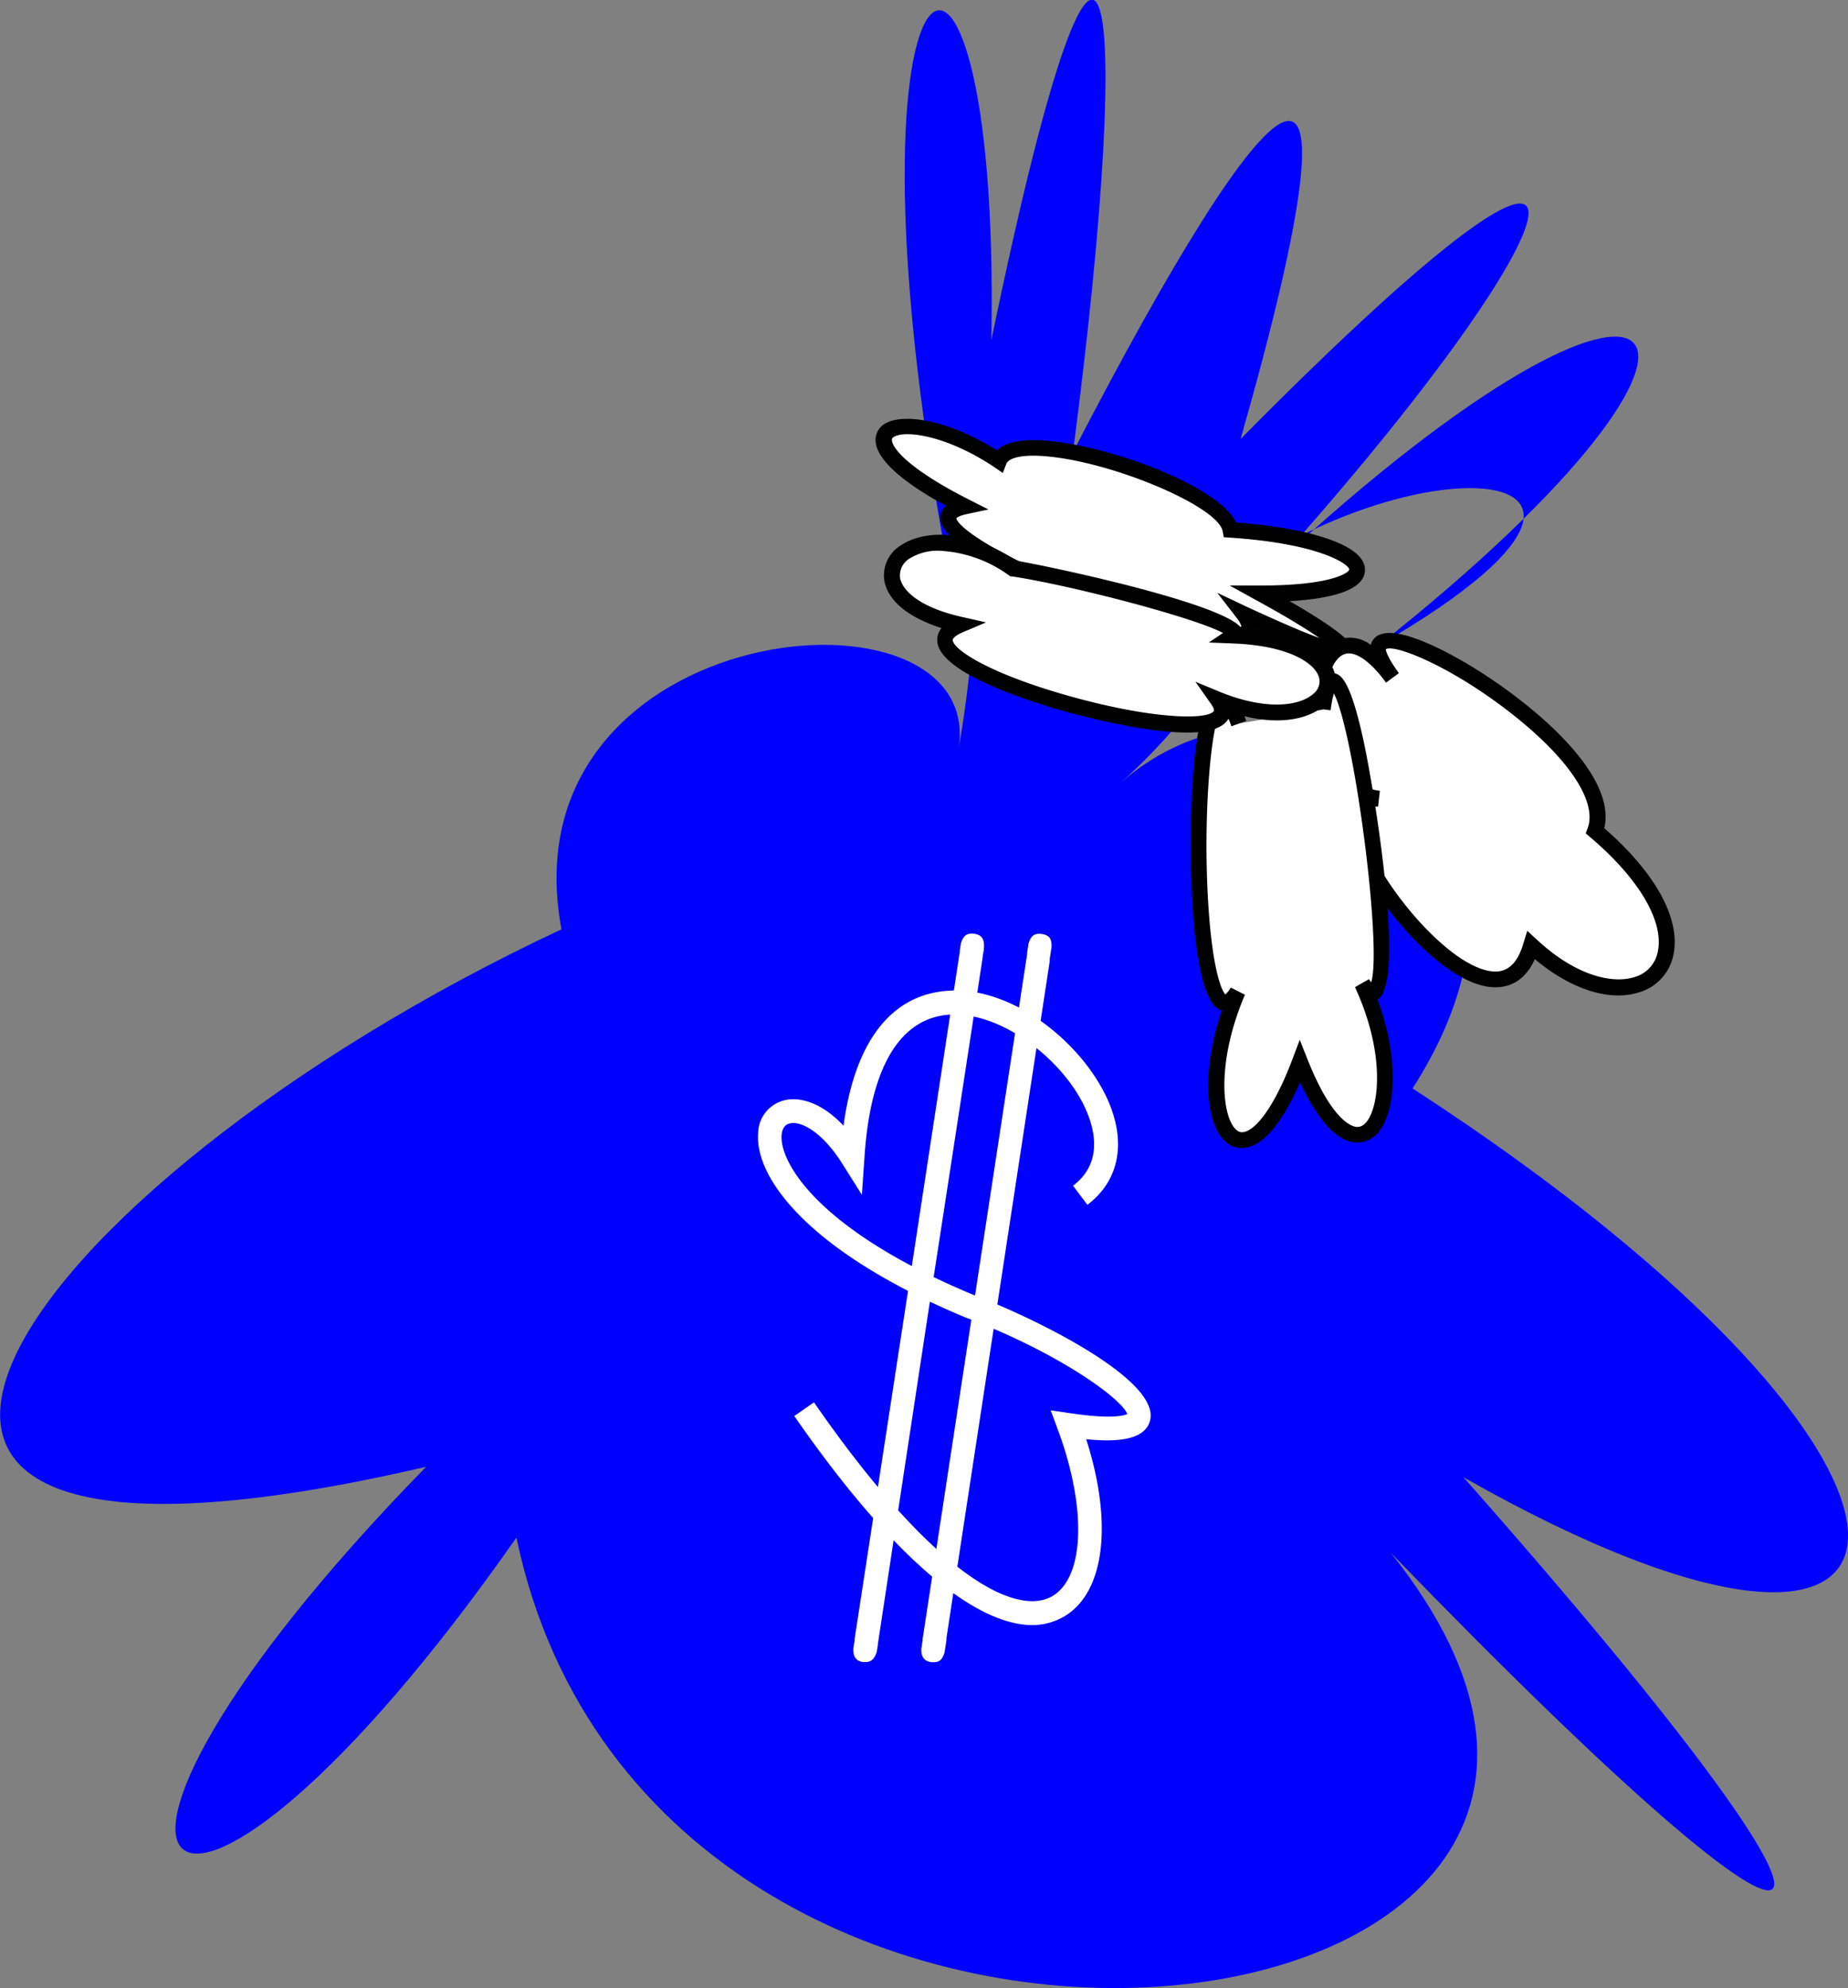
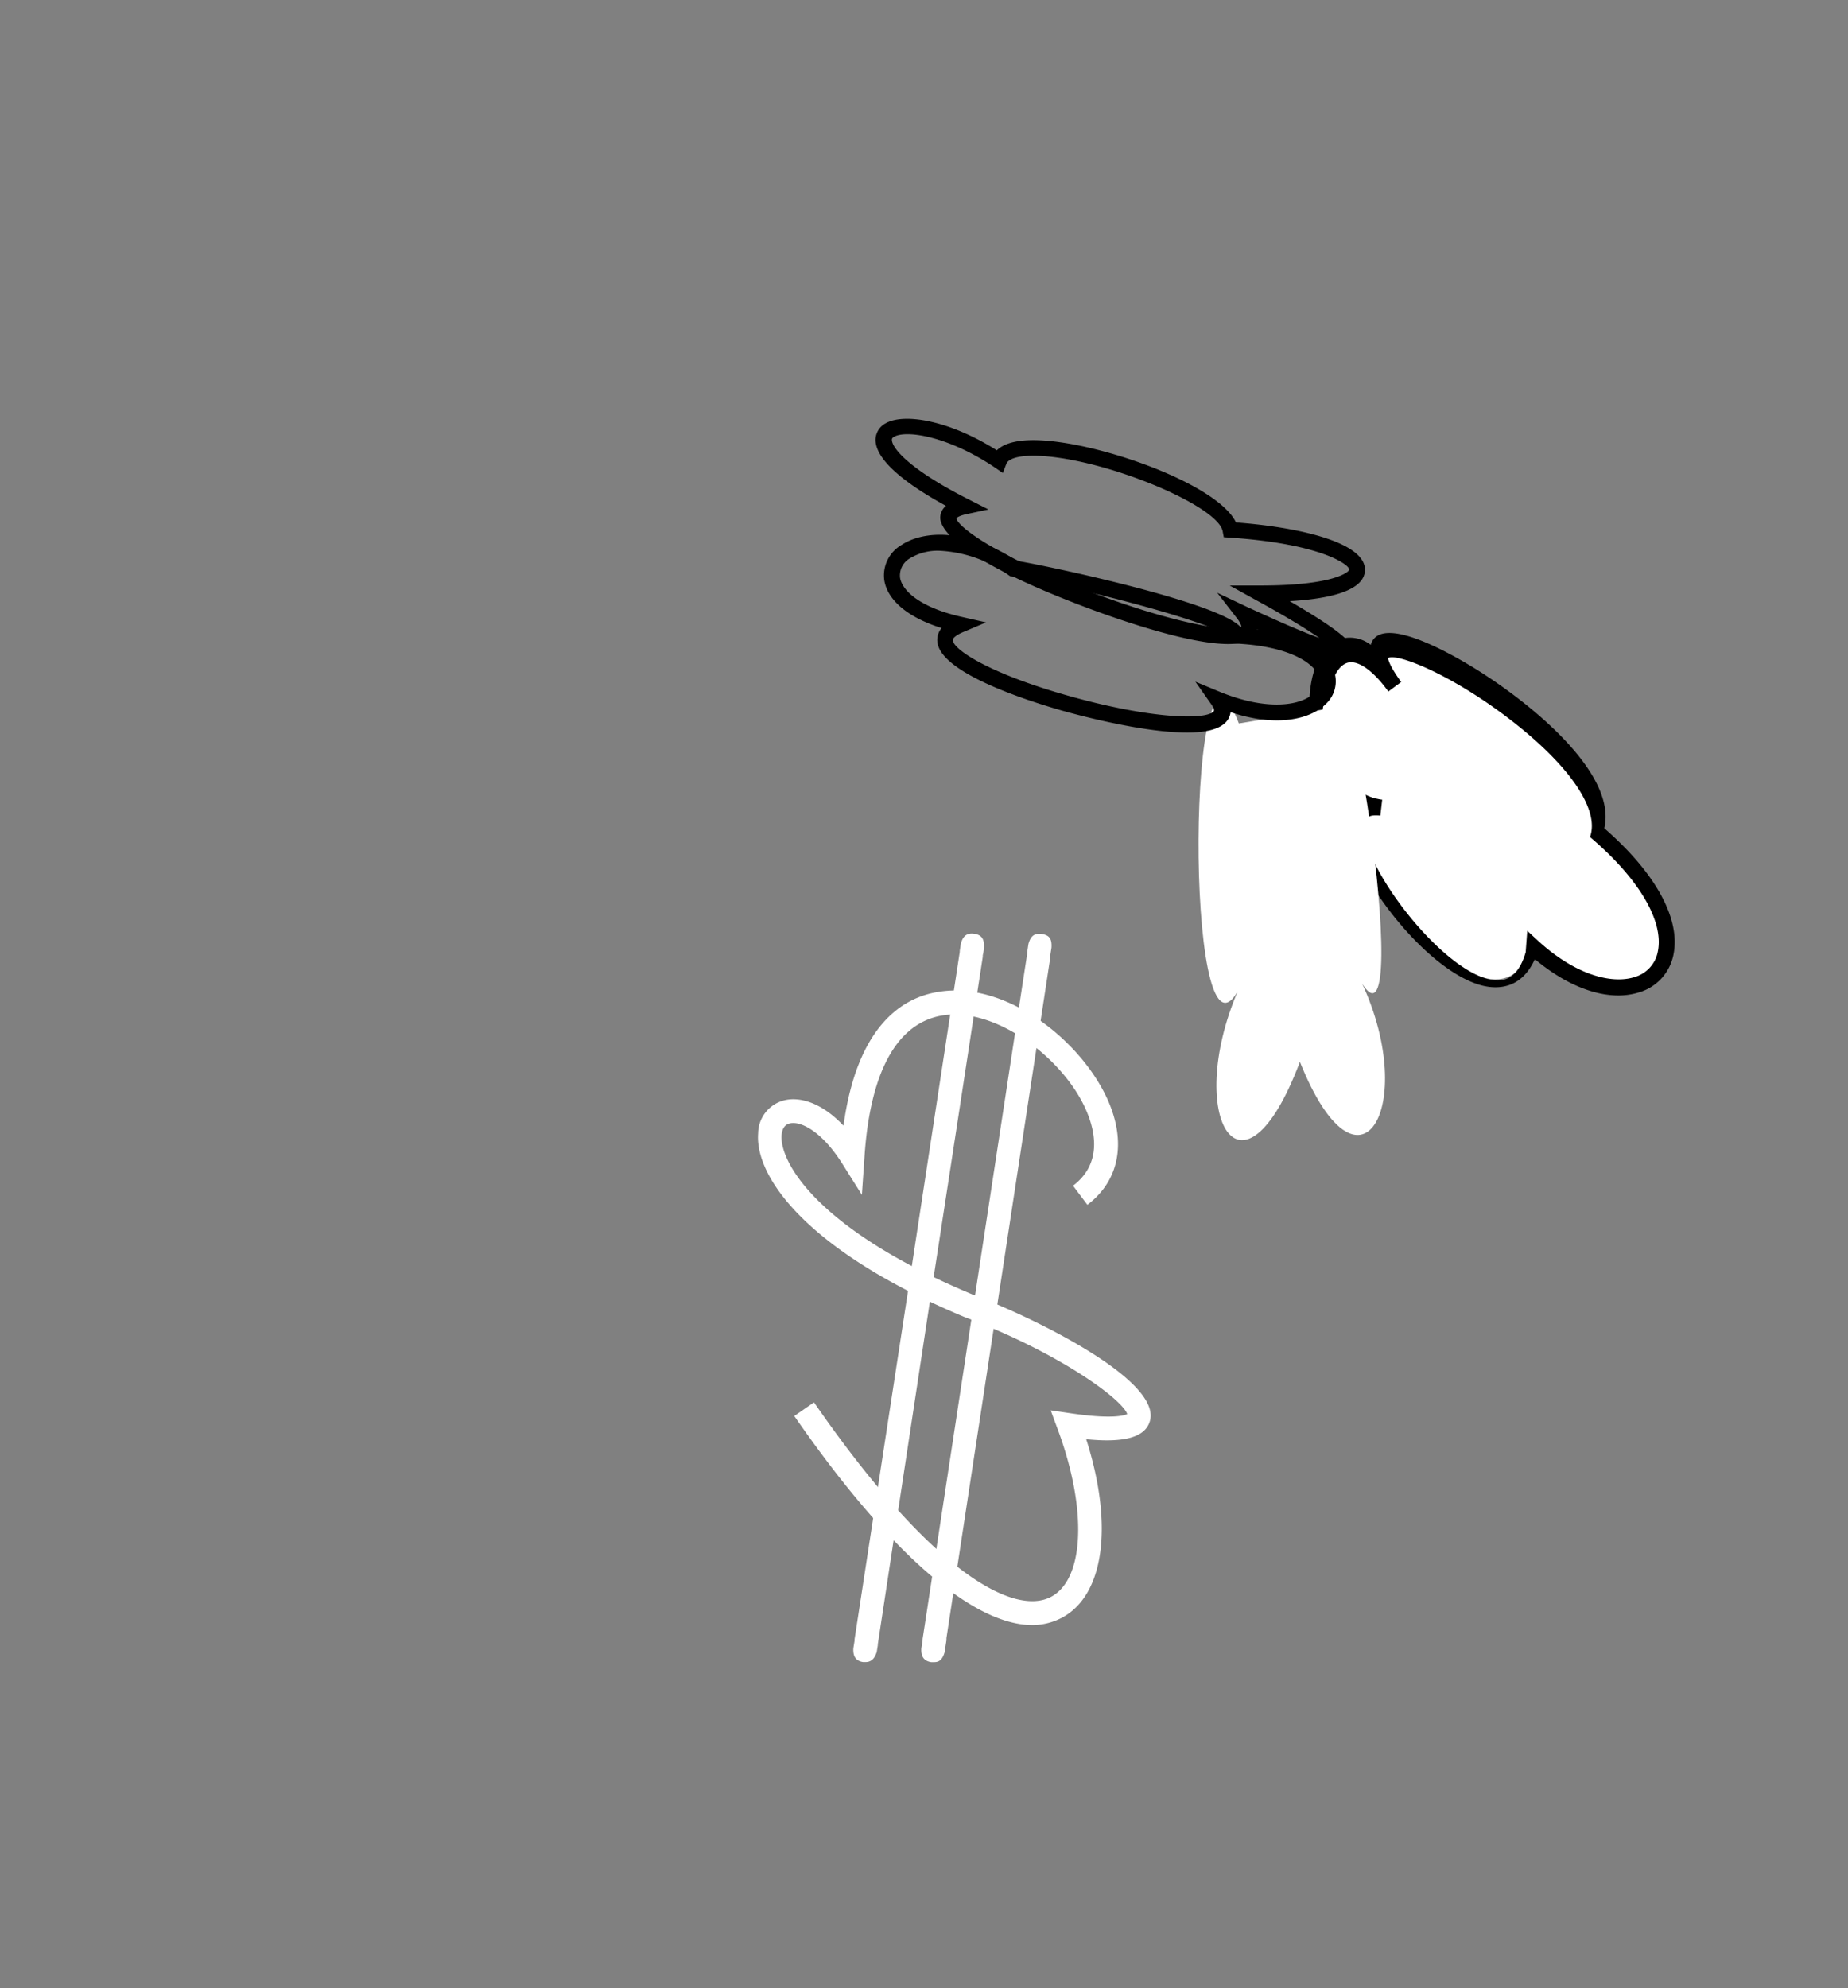
<svg xmlns="http://www.w3.org/2000/svg" viewBox="0 0 231.57 249.08">
  <rect x="0" y="0" width="231.57" height="249.08" fill="#808080" stroke="none" />
  <defs>
    <style>.cls-1{fill:blue;}.cls-2{fill:#fff;}</style>
  </defs>
  <title>money</title>
  <g id="Layer_2" data-name="Layer 2">
    <g id="Layer_1-2" data-name="Layer 1">
-       <path class="cls-1" d="M155.46,55c17-59.65,4-46.65-21,1.62,8-61.27,4-82.77-10.24-14,1.26-64.77-21.25-52.77-4.84,31.5,3.6-39.76,4.86-2.67.68,20,4.18-22.64-57.1-17.22-49.7,22.31C1,148.93-37.56,204.94,53.4,183.77.45,238,21.45,254.46,64.71,192.65h0c17.68,84.06,160.23,65.32,109.57,1.9,59.07,61.07,65.5,54.33,9.1-9.47,63.16,35.85,67.47-.75-6.37-48.71,23-35.95-15.12-57.39-36.68-38.2C161.89,79,164.06,54,141.5,84.73c22.56-30.7,78-30.82,31.2-3.83,51.8-41,37.62-56.95-12.87-10.2C198.11,28,207.5,2.39,155.46,55Z" />
-       <path class="cls-2" d="M154.16,66.37c-1-5.41-26.95-13.85-29-8.62-12.27-8.25-23.11-3.82-4.33,5.71-13.2,2.81,42.62,23.72,34.92,13.45,15.87,7.53,17.18,5.69,2.21-2.54C176.2,74.36,172.87,67.58,154.16,66.37Z" />
      <path d="M168.13,82.66c-1.29,0-4.1-.82-10.65-3.84a2,2,0,0,1-.36.86c-2.28,3-15.32-1.44-20.82-3.5-17.45-6.54-18.56-10.39-18.48-11.42a1.94,1.94,0,0,1,.72-1.38c-4.36-2.38-8.79-5.48-8.83-8.25A2.38,2.38,0,0,1,111.05,53c2.26-1.22,7.8-.4,13.86,3.42,1.12-1.08,3.29-1.47,6.47-1.18,7.87.71,21.32,5.64,23.5,10.22,7.68.57,16.28,2.45,16.16,6-.08,2.61-4.6,3.58-9.43,3.86,8.62,5,8.13,5.93,7.73,6.71A1.12,1.12,0,0,1,168.13,82.66Zm-15.6-8.39L156.18,76c4.33,2,7.27,3.26,9.15,3.93-1.55-1.06-4-2.6-7.84-4.69l-3.4-1.88H158c9.1,0,11.06-1.69,11.07-2,0-.64-3.66-3.25-14.94-4l-.78-.05-.14-.76c-.6-3.08-13.53-8.6-22-9.37-3.37-.31-4.84.27-5.1.92l-.45,1.16-1-.69c-5.74-3.86-11-4.73-12.6-3.86-.3.16-.3.3-.3.39,0,1,2.05,3.63,9.58,7.45l2.52,1.28-2.76.59c-1.06.23-1.25.51-1.25.51,0,.69,3,3.45,12.39,7.45,12.39,5.27,22.22,7.15,23.32,6.09a3.38,3.38,0,0,0-.55-1Z" />
      <path class="cls-2" d="M174.51,85C163.9,70.6,204,92.81,199.88,104.1c18.13,15.36,5.33,26.71-8,14.35-4.74,16.32-31.14-19.74-19.08-18.34C160.75,98.71,163.9,70.6,174.51,85Z" />
-       <path d="M202.79,124.72c-3.23,0-6.93-1.59-10.46-4.55-1.69,3.77-4.68,3.75-6.43,3.35-7.69-1.78-18.12-16.19-17.15-21.8a3.45,3.45,0,0,1,.78-1.66c-3.18-1.83-4.82-5.69-5.3-9.23-.6-4.37.4-9.44,3.45-10.68a4.28,4.28,0,0,1,4.09.65,1.88,1.88,0,0,1,.44-.82c2.06-2.26,9.25,1.73,12.24,3.55,7.07,4.3,18.23,13.26,16.58,20.24,6.4,5.57,9.56,11.3,8.68,15.78a6.15,6.15,0,0,1-4.25,4.76A8.72,8.72,0,0,1,202.79,124.72Zm-11.41-8.1,1.19,1.1c5.11,4.74,9.69,5.53,12.27,4.69a4.11,4.11,0,0,0,2.91-3.24c.75-3.81-2.43-9.15-8.51-14.3l-.54-.46.25-.65c1.18-3.24-2.17-8.44-9-13.92-7.69-6.18-15.16-9.2-16.3-8.5,0,0,0,.75,1.64,3l-1.61,1.19c-2-2.78-4-4.08-5.27-3.55-1.77.72-2.77,4.55-2.22,8.55.52,3.82,2.56,8.07,6.72,8.55l-.23,2c-1.77-.21-1.91.55-2,1-.79,4.57,9.16,18,15.63,19.51,1.44.33,3.49.34,4.58-3.39Z" />
+       <path d="M202.79,124.72c-3.23,0-6.93-1.59-10.46-4.55-1.69,3.77-4.68,3.75-6.43,3.35-7.69-1.78-18.12-16.19-17.15-21.8a3.45,3.45,0,0,1,.78-1.66c-3.18-1.83-4.82-5.69-5.3-9.23-.6-4.37.4-9.44,3.45-10.68a4.28,4.28,0,0,1,4.09.65,1.88,1.88,0,0,1,.44-.82c2.06-2.26,9.25,1.73,12.24,3.55,7.07,4.3,18.23,13.26,16.58,20.24,6.4,5.57,9.56,11.3,8.68,15.78a6.15,6.15,0,0,1-4.25,4.76A8.72,8.72,0,0,1,202.79,124.72Zm-11.41-8.1,1.19,1.1c5.11,4.74,9.69,5.53,12.27,4.69a4.11,4.11,0,0,0,2.91-3.24c.75-3.81-2.43-9.15-8.51-14.3c1.18-3.24-2.17-8.44-9-13.92-7.69-6.18-15.16-9.2-16.3-8.5,0,0,0,.75,1.64,3l-1.61,1.19c-2-2.78-4-4.08-5.27-3.55-1.77.72-2.77,4.55-2.22,8.55.52,3.82,2.56,8.07,6.72,8.55l-.23,2c-1.77-.21-1.91.55-2,1-.79,4.57,9.16,18,15.63,19.51,1.44.33,3.49.34,4.58-3.39Z" />
      <path class="cls-2" d="M155.24,90.64c-6.56-17.42-6.86,45-.16,33.6-6.7,15.73.56,28,7.81,8.8,7.45,18.6,14.9,5.56,7.81-9.78,6.69,10.53-2.5-53.27-4.95-34.36" />
-       <path d="M155.65,143.86a3.27,3.27,0,0,1-2.6-1.38c-2-2.52-2.42-8.59.06-15.9l-.11,0c-4.14-1.32-4.14-22.12-3.45-30.17.73-8.34,2.08-9.64,3.32-9.81,1.63-.23,2.61,1.87,3.3,3.72L154.3,91a7.41,7.41,0,0,0-1.19-2.34c-1.32,1.71-2.38,13-1.73,24.18.5,8.48,1.67,11.27,2.17,11.75a2.88,2.88,0,0,0,.67-.86l1.78.9c-3.48,8.18-2.9,14.65-1.37,16.62.48.62.9.64,1.19.59,1.37-.2,3.71-2.72,6.14-9.15l.91-2.41.95,2.39c3,7.57,5.45,8.43,6.12,8.52.19,0,.77.1,1.39-.75,1.58-2.16,2.15-8.79-1.54-16.76l1.75-1,.28.41c1.39-4.45-2.13-31.37-4.68-36.22a15.56,15.56,0,0,0-.4,2.12l-2-.25c.34-2.6.84-4.34,2.18-4.4,1,0,2.18.54,3.87,8.14,1.38,6.19,5.42,30.8,1.82,32.76,2.7,7.24,2.28,13.66.32,16.34a3.44,3.44,0,0,1-3.26,1.55c-2.29-.29-4.61-2.88-6.77-7.53-2.17,5-4.51,7.84-6.81,8.18A2.38,2.38,0,0,1,155.65,143.86Z" />
      <path class="cls-2" d="M129.38,203.61c-7.51,0-18.1-9.21-29.85-26.2L102,175.7c14.94,21.6,25.13,26.75,29.68,24.38,4.22-2.2,4.58-11,.86-21l-.88-2.38,2.51.37c5.07.75,6.66.3,7.08.1-.61-1.85-8.54-7.69-20.33-12.13C101.1,156.76,94.58,147.45,95,142a4.32,4.32,0,0,1,3.26-4.14c1.9-.48,4.66.23,7.44,3.18,1.67-12.31,7.21-16,11.78-16.75,8.45-1.5,18,6,21.37,13.6,2.32,5.31,1.37,10.07-2.59,13.06l-1.8-2.39c3.58-2.71,2.87-6.65,1.64-9.47-2.81-6.46-11.33-13-18.1-11.85-5.67,1-9,7.17-9.68,17.83L108,149.7l-2.48-3.94c-2.49-3.94-5.15-5.36-6.58-5-.59.15-.93.64-1,1.46-.26,3.35,4.44,11.84,24,20,7.77,2.93,23.49,10.66,22.17,15.76-.65,2.51-4.29,2.71-8,2.34,3.44,10.74,2.28,19.58-3.09,22.39A8,8,0,0,1,129.38,203.61Z" />
-       <path class="cls-2" d="M154.56,79.62c2.3-1.54-19.32-7.13-27.58-8.39-13.61-9.07-22.8,3.44-6.64,7-12.2,5.16,38.7,18.52,32.27,9.38C167.9,93.83,172.94,80.35,154.56,79.62Z" />
      <path d="M148.75,91.78c-5.81,0-14.4-2.39-15.71-2.76-4.61-1.32-15.35-4.8-15.59-8.68a2.29,2.29,0,0,1,.54-1.65c-4.13-1.3-6.71-3.4-7.17-5.91A4.41,4.41,0,0,1,113,68.26c2.62-1.72,7.94-2.21,14.39,2,3.88.64,25.66,5.24,28.13,8.39,6.15.4,10.45,2.35,11.59,5.29a3.87,3.87,0,0,1-1,4.29c-1.78,1.76-5.89,3-11.91,1a2.14,2.14,0,0,1-.38,1C153,91.38,151.11,91.78,148.75,91.78ZM117.7,69a6.68,6.68,0,0,0-3.64.93,2.47,2.47,0,0,0-1.27,2.49c.29,1.59,2.48,3.7,7.77,4.88l3,.68-2.88,1.22c-.8.34-1.3.73-1.29,1,.08,1.2,4.52,4.13,14.15,6.88,10.71,3.06,17.78,3.16,18.57,2,.05-.08,0-.39-.37-.9l-1.95-2.77L153,86.74c5.77,2.32,10,1.72,11.68.09a1.92,1.92,0,0,0,.54-2.15c-.66-1.7-3.86-3.79-10.69-4.06l-3.06-.12,1.78-1.19c-3.42-1.88-18.72-5.91-26.41-7.09l-.22,0-.19-.13A16.13,16.13,0,0,0,117.7,69Z" />
      <path class="cls-2" d="M121.08,123.47c5.12-33.51-17,111.72-11.94,78.2" />
      <path class="cls-2" d="M108.46,208.24l-.32,0c-1-.16-1.25-.83-1.21-1.71h0s.06-.37.16-1a1.1,1.1,0,0,1,0-.18l.59-3.84h0l6-39.1,6.59-43.17a.59.59,0,0,1,0-.13l.13-.86h0c.21-.79.61-1.42,1.68-1.26s1.26.82,1.22,1.7h0s0,.38-.15,1l0,.18-.59,3.85c-1.18,7.78-3.58,23.44-6,39.1L110,206s0,.08,0,.12l-.14.87h0C109.63,207.66,109.29,208.24,108.46,208.24Z" />
      <path class="cls-2" d="M129.61,123.47c5.11-33.51-17.06,111.72-11.94,78.2" />
      <path class="cls-2" d="M117.06,208.25l-.39,0c-1-.16-1.26-.83-1.22-1.71h0s.06-.38.16-1l0-.19.59-3.84h0c2.37-15.57,9.56-62.64,11.93-78.2h0l.59-3.84,0-.19c.1-.65.15-1,.15-1h0c.23-.85.63-1.42,1.67-1.26s1.27.68,1.22,1.7h0l-.22,1.42c0,.09,0,.18,0,.28l-12.94,84.8a2.51,2.51,0,0,0,0,.27l-.24,1.55h0C118.11,207.83,117.79,208.25,117.06,208.25Z" />
    </g>
  </g>
</svg>